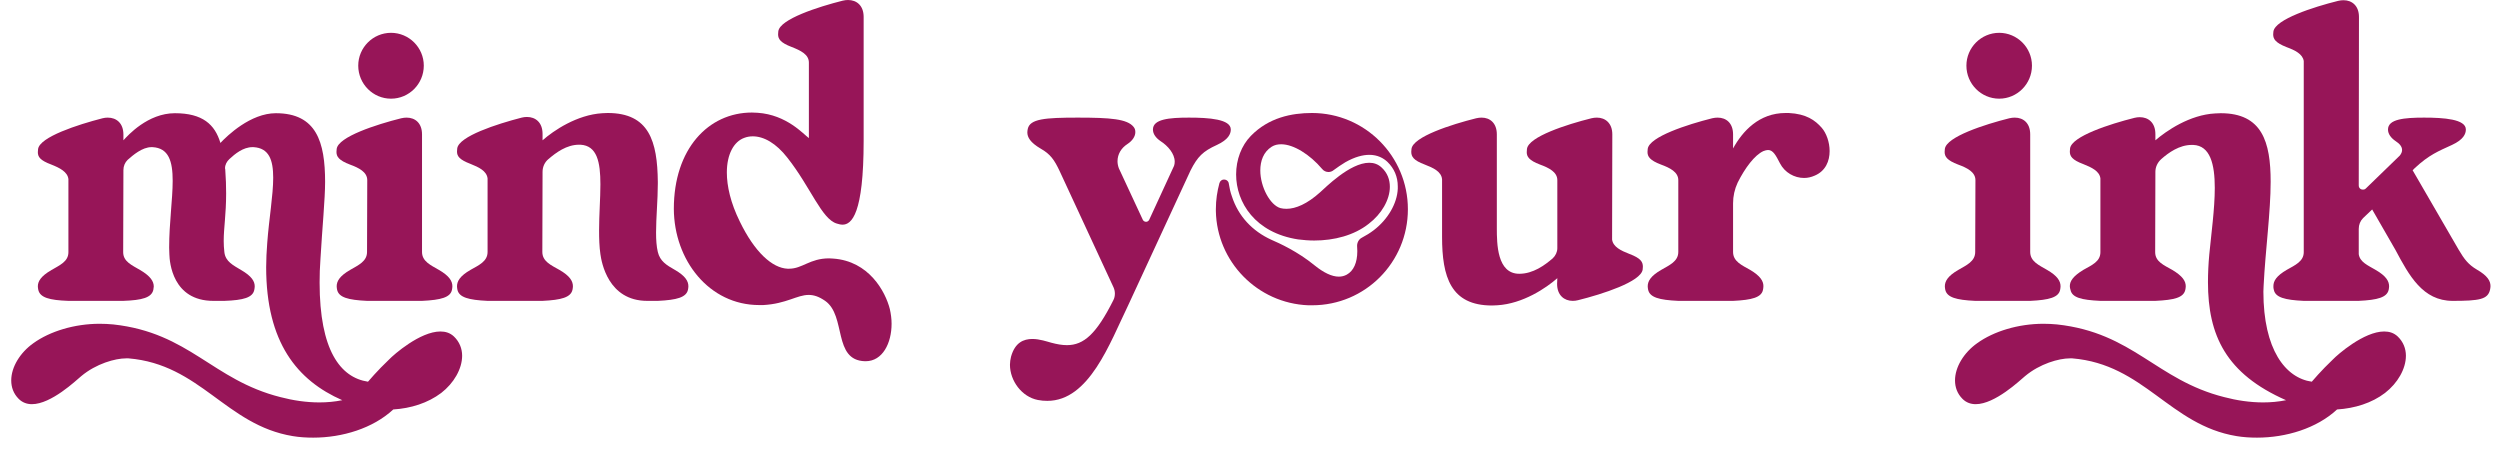
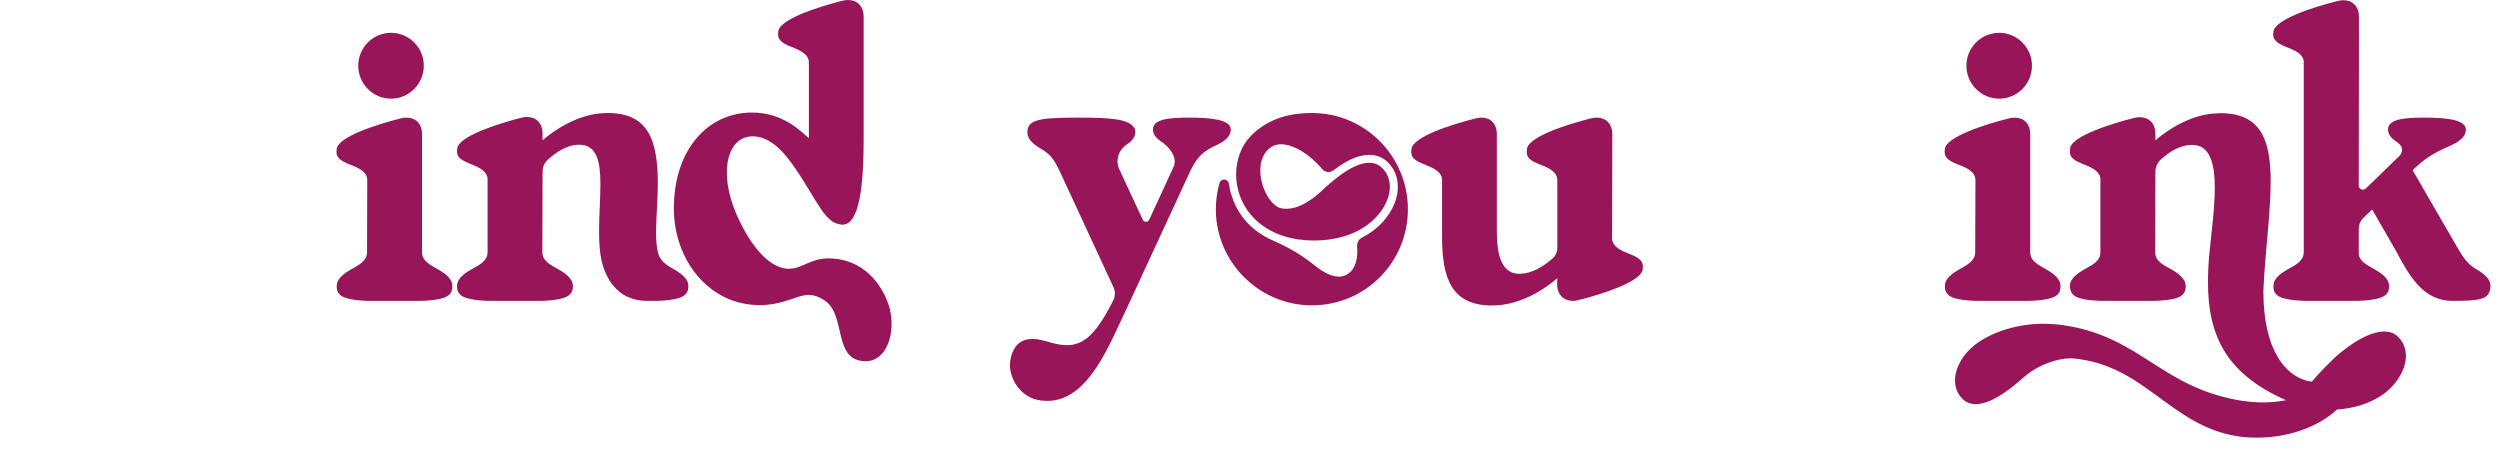
<svg xmlns="http://www.w3.org/2000/svg" width="172" height="31" viewBox="0 0 172 31" fill="none">
  <path d="M72.058 27.579C71.846 27.579 71.634 27.564 71.407 27.519C70.302 27.307 69.485 26.201 69.485 25.094C69.485 24.913 69.516 24.715 69.561 24.534C69.833 23.564 70.424 23.321 71.029 23.321C71.528 23.321 72.043 23.503 72.33 23.579C72.724 23.685 73.072 23.746 73.405 23.746C74.57 23.746 75.433 22.973 76.598 20.654C76.673 20.518 76.704 20.351 76.704 20.2C76.704 20.048 76.673 19.912 76.613 19.775L72.905 11.774C72.542 11.002 72.27 10.607 71.604 10.229C70.878 9.804 70.681 9.441 70.681 9.107C70.681 9.032 70.696 8.941 70.711 8.865C70.862 8.183 71.876 8.092 74.146 8.092C76.401 8.092 77.551 8.183 77.99 8.728C78.081 8.835 78.111 8.956 78.111 9.092C78.111 9.38 77.914 9.683 77.566 9.91C77.142 10.183 76.885 10.607 76.885 11.092C76.885 11.244 76.915 11.411 76.976 11.577L78.626 15.123C78.671 15.214 78.762 15.26 78.853 15.26C78.928 15.26 79.019 15.214 79.064 15.123L80.774 11.411C80.805 11.32 80.82 11.229 80.82 11.123C80.82 10.577 80.351 10.032 79.851 9.713C79.518 9.486 79.322 9.213 79.322 8.91C79.322 8.198 80.426 8.092 81.803 8.092C83.18 8.092 84.679 8.198 84.679 8.91C84.679 9.213 84.512 9.607 83.725 9.971C82.757 10.411 82.394 10.774 81.909 11.729L77.612 21.018C76.356 23.609 74.933 27.579 72.058 27.579Z" fill="#971558" />
  <path d="M102.649 21.018C99.804 21.018 99.214 19.048 99.214 16.29V12.335C99.169 11.805 98.609 11.547 98.019 11.32C97.247 11.032 97.095 10.774 97.095 10.441L97.111 10.244C97.216 9.41 99.85 8.562 101.56 8.137C101.681 8.107 101.817 8.092 101.938 8.092C102.513 8.092 102.982 8.471 102.982 9.244V15.684C102.982 16.775 102.997 18.836 104.526 18.836C105.479 18.836 106.281 18.245 106.826 17.775C107.022 17.593 107.144 17.336 107.144 17.078V12.396C107.144 11.835 106.568 11.547 105.948 11.32C105.191 11.032 105.04 10.774 105.04 10.471L105.055 10.244C105.161 9.41 107.779 8.562 109.489 8.137C109.61 8.107 109.746 8.092 109.867 8.092C110.442 8.092 110.927 8.471 110.927 9.244L110.912 16.487C110.987 16.987 111.517 17.245 112.107 17.472C112.879 17.76 113.03 18.018 113.03 18.351L113.015 18.548C112.894 19.381 110.276 20.23 108.566 20.654C108.445 20.685 108.324 20.7 108.203 20.7C107.628 20.7 107.128 20.321 107.128 19.533L107.144 19.139C106.387 19.806 104.783 20.897 103.012 21.003L102.649 21.018Z" fill="#971558" />
-   <path d="M119.235 20.7H115.467C114.135 20.639 113.514 20.457 113.393 19.942C113.378 19.866 113.363 19.775 113.363 19.7C113.363 19.351 113.56 18.987 114.301 18.563C114.846 18.245 115.467 17.987 115.467 17.336V12.396C115.467 11.835 114.891 11.547 114.271 11.32C113.514 11.032 113.348 10.774 113.348 10.456L113.363 10.244C113.469 9.41 116.102 8.562 117.797 8.137C117.933 8.107 118.054 8.092 118.175 8.092C118.765 8.092 119.235 8.471 119.235 9.244V10.213C119.885 9.032 121.02 7.774 122.851 7.774H123.063C124.274 7.834 124.879 8.274 125.333 8.789C125.651 9.153 125.878 9.774 125.878 10.395C125.878 11.077 125.605 11.759 124.864 12.077C124.622 12.184 124.38 12.244 124.122 12.244C123.457 12.244 122.791 11.88 122.458 11.229C122.185 10.698 121.989 10.32 121.641 10.32C121.55 10.32 121.444 10.35 121.323 10.395C120.718 10.668 120.052 11.562 119.552 12.562C119.34 13.017 119.235 13.502 119.235 13.987V17.336C119.235 17.987 119.84 18.245 120.4 18.563C121.126 18.987 121.323 19.351 121.323 19.684C121.323 19.775 121.308 19.866 121.293 19.942C121.187 20.457 120.551 20.639 119.235 20.7Z" fill="#971558" />
  <path d="M90.281 21.003H90.008C86.512 20.866 83.713 18.003 83.652 14.517V14.381C83.652 13.759 83.743 13.168 83.894 12.608C83.94 12.441 84.076 12.35 84.212 12.35C84.364 12.35 84.53 12.456 84.545 12.653C84.591 12.941 84.651 13.229 84.757 13.517C85.196 14.866 86.149 15.896 87.481 16.502C88.011 16.73 89.282 17.305 90.447 18.26C91.067 18.76 91.627 19.033 92.112 19.033C92.308 19.033 92.49 18.987 92.656 18.896C93.125 18.639 93.383 18.078 93.383 17.275L93.368 16.911C93.368 16.684 93.489 16.457 93.7 16.351C93.988 16.199 94.26 16.032 94.518 15.835C95.486 15.093 96.122 14.002 96.167 12.987V12.82C96.167 12.168 95.925 11.592 95.456 11.138C95.183 10.88 94.775 10.653 94.215 10.653C93.761 10.653 93.216 10.789 92.55 11.168C92.278 11.335 92.006 11.517 91.763 11.699C91.657 11.79 91.521 11.835 91.4 11.835C91.234 11.835 91.067 11.759 90.961 11.623C90.114 10.623 88.994 9.926 88.147 9.926C87.905 9.926 87.693 9.971 87.496 10.092C86.921 10.456 86.709 11.077 86.709 11.729C86.709 12.865 87.39 14.123 88.101 14.32C88.222 14.35 88.359 14.366 88.51 14.366C89.145 14.366 89.932 14.032 90.825 13.229C91.173 12.926 92.868 11.198 94.2 11.198C94.518 11.198 94.805 11.289 95.062 11.532C95.456 11.896 95.622 12.365 95.622 12.85C95.622 13.744 95.047 14.729 94.17 15.396C93.156 16.199 91.779 16.548 90.417 16.548C90.053 16.548 89.675 16.517 89.312 16.472C86.346 16.017 85.045 13.926 85.045 12.002C85.045 10.986 85.408 10.017 86.058 9.35C87.284 8.092 88.858 7.774 90.265 7.774C93.912 7.774 96.863 10.744 96.863 14.396C96.863 18.048 93.927 21.003 90.281 21.003Z" fill="#971558" />
  <path d="M155.283 30.11C154.798 30.11 154.329 30.08 153.875 30.004C149.275 29.246 147.519 25.064 142.571 24.655H142.405C141.663 24.655 140.347 25.018 139.318 25.882C138.97 26.17 137.26 27.807 135.928 27.807C135.595 27.807 135.277 27.701 135.02 27.443C134.657 27.079 134.505 26.64 134.505 26.17C134.505 25.261 135.111 24.261 136.034 23.609C137.169 22.791 138.864 22.276 140.589 22.276C140.906 22.276 141.209 22.291 141.527 22.321C146.778 22.897 148.337 26.14 153.028 27.322C153.89 27.549 154.798 27.686 155.706 27.686C156.236 27.686 156.75 27.64 157.28 27.534C153.149 25.716 151.908 23.079 151.908 19.412C151.908 18.806 151.938 18.169 151.999 17.502C152.135 16.078 152.377 14.366 152.377 12.926C152.377 11.289 152.059 10.017 150.894 9.971H150.788C149.941 9.971 149.199 10.501 148.7 10.941C148.443 11.168 148.291 11.486 148.291 11.82L148.276 17.351C148.276 18.002 148.881 18.245 149.441 18.563C150.183 19.003 150.38 19.351 150.38 19.7C150.38 19.775 150.364 19.866 150.349 19.942C150.228 20.473 149.608 20.639 148.276 20.7H144.508C143.192 20.639 142.556 20.473 142.45 19.942C142.42 19.851 142.405 19.775 142.405 19.684C142.405 19.351 142.616 19.003 143.343 18.563C143.903 18.245 144.508 18.002 144.508 17.351V12.274C144.448 11.774 143.903 11.517 143.328 11.289C142.556 11.002 142.405 10.744 142.405 10.426L142.42 10.213C142.526 9.38 145.159 8.531 146.854 8.107C146.975 8.077 147.096 8.062 147.217 8.062C147.807 8.062 148.291 8.441 148.291 9.229V9.653C149.048 9.001 150.652 7.895 152.407 7.804L152.786 7.789C155.631 7.789 156.221 9.759 156.221 12.502C156.221 14.593 155.858 17.23 155.737 19.654L155.721 20.063C155.721 24.049 157.235 26.003 159.051 26.261C159.051 26.261 159.716 25.473 160.503 24.731C160.821 24.397 162.637 22.806 164.029 22.806C164.377 22.806 164.695 22.897 164.967 23.155C165.346 23.518 165.527 23.988 165.527 24.473C165.527 25.382 164.952 26.367 164.09 27.034C163.182 27.731 162.001 28.095 160.791 28.171C159.384 29.474 157.28 30.11 155.283 30.11Z" fill="#971558" />
  <path d="M139.678 20.7H135.894C134.578 20.639 133.957 20.457 133.836 19.942C133.821 19.866 133.806 19.775 133.806 19.7C133.806 19.351 134.003 18.987 134.744 18.563C135.289 18.245 135.894 17.987 135.894 17.336L135.91 12.396C135.91 11.835 135.335 11.547 134.714 11.32C133.957 11.032 133.791 10.774 133.791 10.456L133.806 10.244C133.912 9.41 136.545 8.562 138.24 8.137C138.376 8.107 138.497 8.092 138.618 8.092C139.209 8.092 139.678 8.471 139.678 9.244V17.336C139.678 17.987 140.283 18.245 140.828 18.563C141.569 18.987 141.766 19.351 141.766 19.7C141.766 19.775 141.751 19.866 141.736 19.942C141.63 20.457 140.994 20.639 139.678 20.7ZM137.544 6.789C136.303 6.789 135.289 5.773 135.289 4.516C135.289 3.273 136.303 2.258 137.544 2.258C138.785 2.258 139.799 3.273 139.799 4.516C139.799 5.773 138.785 6.789 137.544 6.789Z" fill="#971558" />
  <path d="M168.743 20.7C166.685 20.7 165.747 18.957 164.809 17.199L163.205 14.411L162.584 15.002C162.388 15.199 162.282 15.457 162.282 15.745V17.487C162.357 18.033 162.917 18.26 163.432 18.563C164.173 18.987 164.37 19.351 164.37 19.7C164.37 19.775 164.355 19.866 164.34 19.942C164.219 20.457 163.598 20.639 162.267 20.7H158.498C157.182 20.639 156.546 20.457 156.44 19.942C156.41 19.851 156.41 19.775 156.41 19.684C156.41 19.336 156.607 18.987 157.333 18.563C157.893 18.245 158.498 17.987 158.498 17.351V4.198C158.423 3.713 157.893 3.455 157.318 3.243C156.546 2.94 156.395 2.682 156.395 2.364L156.41 2.167C156.531 1.333 159.149 0.485 160.859 0.061C160.98 0.03 161.116 0.015 161.237 0.015C161.813 0.015 162.297 0.394 162.297 1.167L162.282 12.759C162.282 12.941 162.418 13.047 162.569 13.047C162.63 13.047 162.705 13.032 162.766 12.971L165.111 10.698C165.217 10.562 165.263 10.441 165.263 10.32C165.263 10.077 165.081 9.88 164.824 9.713C164.491 9.486 164.294 9.213 164.294 8.91C164.294 8.198 165.399 8.092 166.776 8.092C168.138 8.092 169.651 8.198 169.651 8.91C169.651 9.213 169.485 9.607 168.698 9.971C167.775 10.395 167.109 10.653 166.125 11.577L165.989 11.714L169.167 17.199C169.545 17.836 169.818 18.199 170.408 18.548C171.149 18.972 171.346 19.336 171.346 19.684C171.346 19.76 171.331 19.851 171.316 19.927C171.165 20.594 170.605 20.7 168.743 20.7Z" fill="#971558" />
  <path d="M29.035 20.7H25.252C23.936 20.639 23.315 20.457 23.194 19.942C23.179 19.866 23.164 19.775 23.164 19.7C23.164 19.351 23.361 18.988 24.102 18.563C24.647 18.245 25.252 17.987 25.252 17.336L25.267 12.396C25.267 11.835 24.692 11.547 24.072 11.32C23.315 11.032 23.149 10.774 23.149 10.456L23.164 10.244C23.27 9.41 25.903 8.562 27.598 8.138C27.734 8.107 27.855 8.092 27.976 8.092C28.566 8.092 29.035 8.471 29.035 9.244V17.336C29.035 17.987 29.641 18.245 30.186 18.563C30.927 18.988 31.124 19.351 31.124 19.7C31.124 19.775 31.109 19.866 31.094 19.942C30.988 20.457 30.352 20.639 29.035 20.7ZM26.902 6.789C25.661 6.789 24.647 5.774 24.647 4.516C24.647 3.273 25.661 2.258 26.902 2.258C28.143 2.258 29.157 3.273 29.157 4.516C29.157 5.774 28.143 6.789 26.902 6.789Z" fill="#971558" />
  <path d="M45.258 20.7H44.531C41.823 20.7 41.384 18.018 41.308 17.487C41.233 16.972 41.217 16.411 41.217 15.851C41.217 14.775 41.308 13.653 41.308 12.684C41.308 11.153 41.081 10.017 39.931 9.956H39.84C38.978 9.956 38.251 10.502 37.737 10.941C37.48 11.153 37.328 11.471 37.328 11.82L37.313 17.336C37.313 17.987 37.918 18.245 38.478 18.563C39.22 18.988 39.417 19.351 39.417 19.7C39.417 19.775 39.401 19.866 39.386 19.942C39.265 20.457 38.63 20.639 37.313 20.7H33.545C32.228 20.639 31.593 20.457 31.472 19.942C31.457 19.866 31.442 19.775 31.442 19.7C31.442 19.351 31.638 18.988 32.38 18.563C32.94 18.245 33.545 17.987 33.545 17.336V12.274C33.484 11.759 32.94 11.502 32.365 11.274C31.608 10.986 31.442 10.744 31.442 10.426L31.457 10.214C31.563 9.38 34.181 8.532 35.891 8.092C36.012 8.062 36.133 8.047 36.254 8.047C36.844 8.047 37.328 8.425 37.328 9.213V9.653C38.085 8.986 39.689 7.895 41.444 7.789L41.807 7.774C44.668 7.774 45.227 9.729 45.258 12.502V12.638C45.258 13.759 45.137 14.972 45.137 15.987C45.137 16.502 45.167 16.957 45.258 17.336C45.409 17.972 45.863 18.245 46.423 18.563C47.164 18.988 47.361 19.351 47.361 19.7C47.361 19.775 47.346 19.866 47.331 19.942C47.21 20.457 46.574 20.639 45.258 20.7Z" fill="#971558" />
-   <path d="M21.55 30.11C21.066 30.11 20.597 30.08 20.143 30.004C15.542 29.246 13.787 25.064 8.839 24.655H8.672C7.931 24.655 6.614 25.018 5.585 25.882C5.237 26.17 3.527 27.807 2.195 27.807C1.863 27.807 1.545 27.701 1.287 27.443C0.924 27.079 0.773 26.64 0.773 26.17C0.773 25.261 1.378 24.261 2.301 23.609C3.436 22.791 5.131 22.276 6.856 22.276C7.174 22.276 7.477 22.291 7.795 22.321C13.046 22.897 14.604 26.14 19.295 27.322C20.158 27.549 21.066 27.686 21.974 27.686C22.503 27.686 23.018 27.64 23.548 27.534C20.445 26.17 18.312 23.564 18.312 18.381C18.312 17.851 18.342 17.29 18.387 16.699C18.509 15.047 18.796 13.441 18.796 12.229C18.796 11.002 18.509 10.183 17.434 10.123H17.373C16.723 10.123 16.163 10.592 15.785 10.941C15.603 11.108 15.482 11.335 15.482 11.577L15.497 11.653C15.542 12.274 15.558 12.82 15.558 13.305C15.558 14.775 15.391 15.669 15.391 16.578C15.391 16.836 15.406 17.078 15.437 17.351C15.512 18.002 16.042 18.245 16.587 18.578C17.328 19.003 17.525 19.366 17.525 19.7C17.525 19.775 17.51 19.866 17.495 19.942C17.389 20.473 16.753 20.654 15.437 20.7H14.68C11.865 20.7 11.668 18.033 11.653 17.502L11.638 17.033C11.638 15.351 11.88 13.714 11.88 12.441C11.88 11.092 11.608 10.183 10.488 10.123H10.428C9.777 10.123 9.141 10.683 8.778 11.002C8.597 11.183 8.491 11.426 8.491 11.699L8.475 17.351C8.475 18.002 9.081 18.245 9.641 18.578C10.367 19.003 10.579 19.366 10.579 19.715L10.549 19.942C10.428 20.473 9.792 20.654 8.475 20.7H4.707C3.391 20.654 2.755 20.473 2.634 19.942C2.619 19.866 2.604 19.775 2.604 19.7C2.604 19.366 2.801 19.003 3.542 18.578C4.102 18.245 4.707 18.002 4.707 17.351V12.32C4.647 11.82 4.102 11.547 3.527 11.32C2.755 11.032 2.604 10.789 2.604 10.471L2.619 10.259C2.725 9.426 5.343 8.577 7.053 8.137C7.174 8.107 7.295 8.092 7.416 8.092C8.006 8.092 8.491 8.471 8.491 9.259V9.653C8.793 9.319 10.17 7.789 12.032 7.789C13.938 7.789 14.786 8.562 15.164 9.835C15.633 9.335 17.237 7.789 18.978 7.789C21.777 7.789 22.367 9.774 22.367 12.517C22.367 13.699 22.171 15.684 22.049 17.79C22.004 18.381 21.989 18.927 21.989 19.442C21.989 24.094 23.411 25.973 25.318 26.261C25.318 26.261 25.984 25.473 26.771 24.731C27.089 24.397 28.905 22.806 30.297 22.806C30.645 22.806 30.963 22.897 31.235 23.155C31.613 23.518 31.795 23.988 31.795 24.473C31.795 25.382 31.22 26.367 30.357 27.034C29.434 27.731 28.269 28.095 27.058 28.171C25.651 29.474 23.548 30.11 21.55 30.11Z" fill="#971558" />
  <path d="M59.556 24.852H59.51C57.286 24.791 58.239 21.73 56.771 20.7C56.332 20.397 55.984 20.291 55.636 20.291C54.834 20.291 54.108 20.897 52.519 20.988H52.231C48.796 20.988 46.375 17.912 46.36 14.366C46.36 10.244 48.736 7.743 51.732 7.743L52.125 7.759C54.123 7.895 55.273 9.229 55.651 9.501V4.304C55.651 3.743 55.076 3.47 54.456 3.228C53.699 2.94 53.533 2.682 53.533 2.364L53.548 2.152C53.654 1.318 56.287 0.47 57.982 0.045C58.103 0.015 58.239 0 58.345 0C58.935 0 59.419 0.379 59.419 1.167V9.683C59.419 14.744 58.587 15.457 57.967 15.457C57.815 15.457 57.679 15.411 57.573 15.381C56.529 15.078 55.772 12.88 54.184 10.865C53.397 9.85 52.549 9.38 51.792 9.38C51.596 9.38 51.399 9.41 51.202 9.486C50.491 9.744 50.007 10.607 50.007 11.865C50.007 12.805 50.264 13.956 50.9 15.245C51.929 17.366 53.139 18.442 54.184 18.487H54.289C55.212 18.487 55.712 17.775 57.044 17.775L57.316 17.79C59.783 17.957 60.917 20.063 61.22 21.26C61.296 21.594 61.341 21.942 61.341 22.276C61.341 23.609 60.721 24.852 59.556 24.852Z" fill="#971558" />
</svg>